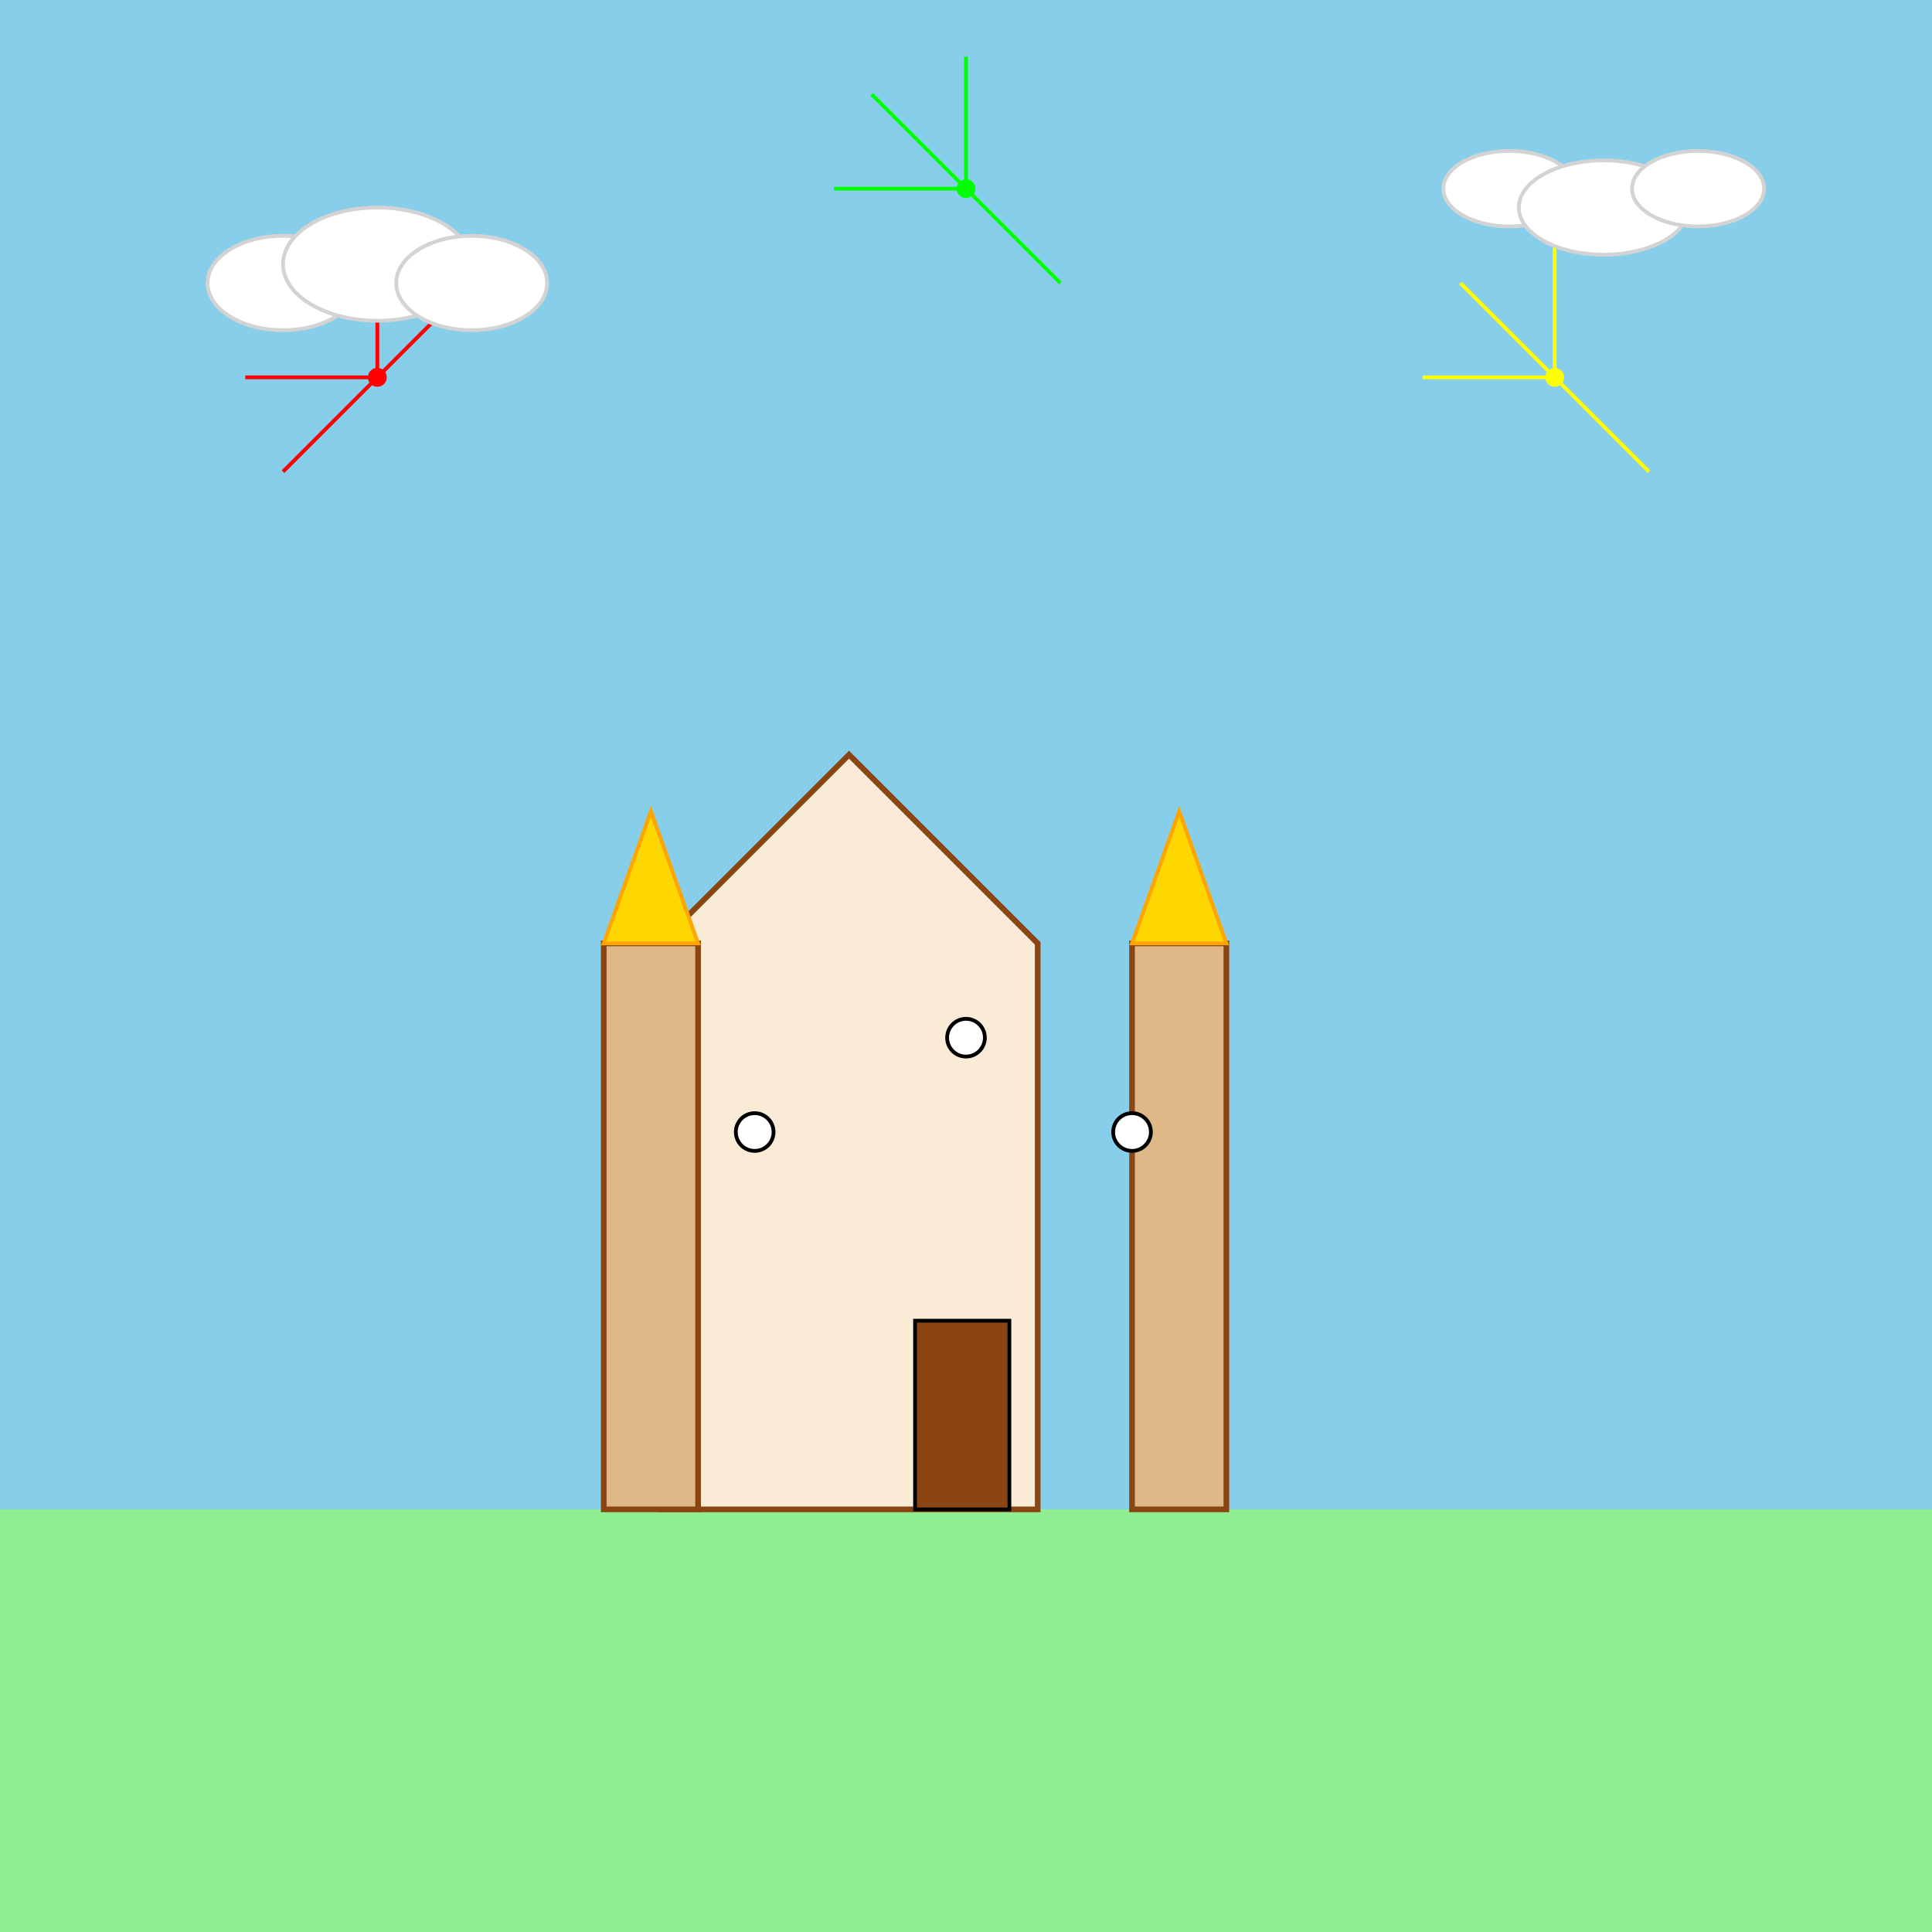
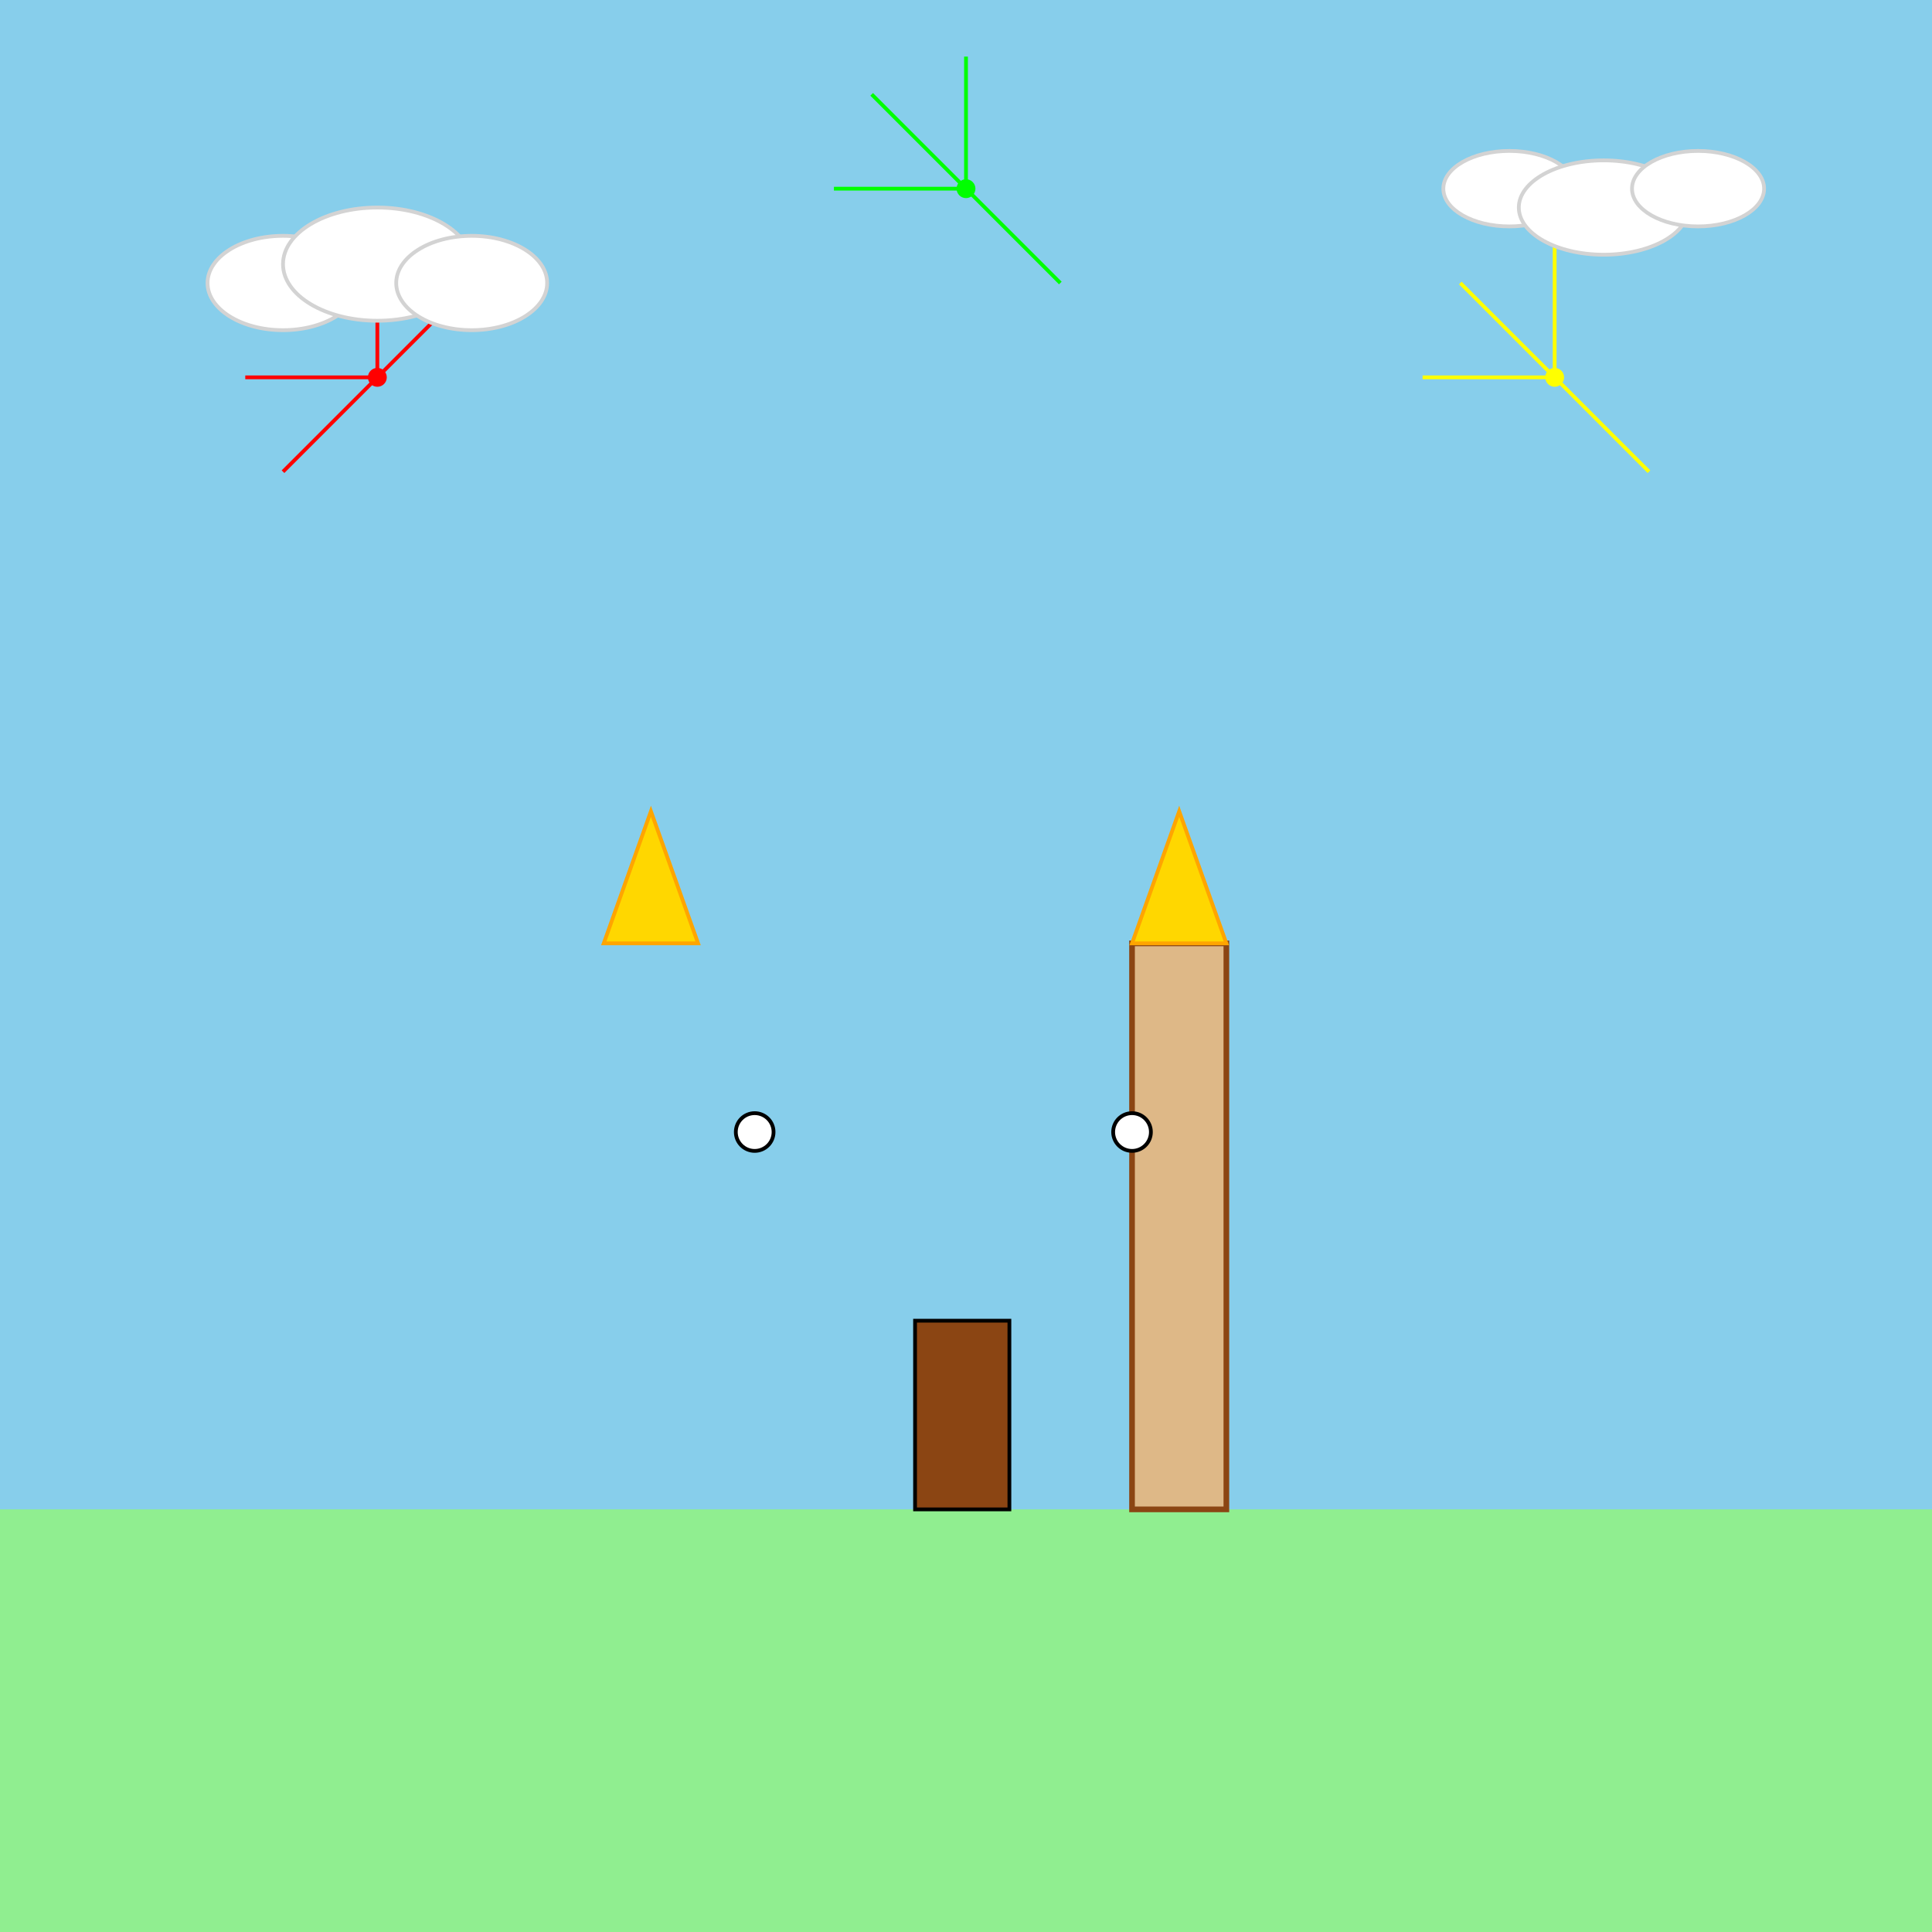
<svg xmlns="http://www.w3.org/2000/svg" viewBox="0 0 1024 1024">
  <title id="svgTitle1" class="title">Magical Walt Disney World</title>
  <desc id="svgDesc1" class="description">A vibrant castle under a sky of fireworks and fluffy clouds—magic in every pixel!</desc>
  <rect id="background1" class="background" x="0" y="0" width="1024" height="1024" fill="skyblue" />
  <rect id="ground1" class="ground" x="0" y="800" width="1024" height="224" fill="lightgreen" />
-   <polygon id="castleBase1" class="castle-base" points="350,800 350,500 450,400 550,500 550,800" fill="antiquewhite" stroke="saddlebrown" stroke-width="3" />
-   <rect id="castleTowerLeft1" class="castle-tower" x="320" y="500" width="50" height="300" fill="burlywood" stroke="saddlebrown" stroke-width="3" />
  <rect id="castleTowerRight1" class="castle-tower" x="600" y="500" width="50" height="300" fill="burlywood" stroke="saddlebrown" stroke-width="3" />
  <polygon id="castleSpireLeft1" class="castle-spire" points="320,500 345,430 370,500" fill="gold" stroke="orange" stroke-width="2" />
  <polygon id="castleSpireRight1" class="castle-spire" points="600,500 625,430 650,500" fill="gold" stroke="orange" stroke-width="2" />
  <rect id="castleDoor1" class="castle-door" x="485" y="700" width="50" height="100" fill="saddlebrown" stroke="black" stroke-width="2" />
  <circle id="window1" class="castle-window" cx="400" cy="600" r="10" fill="white" stroke="black" stroke-width="2" />
-   <circle id="window2" class="castle-window" cx="512" cy="550" r="10" fill="white" stroke="black" stroke-width="2" />
  <circle id="window3" class="castle-window" cx="600" cy="600" r="10" fill="white" stroke="black" stroke-width="2" />
  <g id="fireworksGroup1" class="fireworks">
    <circle id="firework1" class="firework" cx="200" cy="200" r="5" fill="red" />
    <line id="fireworkLine1" class="firework" x1="200" y1="200" x2="250" y2="150" stroke="red" stroke-width="2" />
    <line id="fireworkLine2" class="firework" x1="200" y1="200" x2="150" y2="250" stroke="red" stroke-width="2" />
    <line id="fireworkLine3" class="firework" x1="200" y1="200" x2="200" y2="130" stroke="red" stroke-width="2" />
    <line id="fireworkLine4" class="firework" x1="200" y1="200" x2="130" y2="200" stroke="red" stroke-width="2" />
  </g>
  <g id="fireworksGroup2" class="fireworks">
    <circle id="firework2" class="firework" cx="824" cy="200" r="5" fill="yellow" />
    <line id="fireworkLine5" class="firework" x1="824" y1="200" x2="774" y2="150" stroke="yellow" stroke-width="2" />
    <line id="fireworkLine6" class="firework" x1="824" y1="200" x2="874" y2="250" stroke="yellow" stroke-width="2" />
    <line id="fireworkLine7" class="firework" x1="824" y1="200" x2="824" y2="130" stroke="yellow" stroke-width="2" />
    <line id="fireworkLine8" class="firework" x1="824" y1="200" x2="754" y2="200" stroke="yellow" stroke-width="2" />
  </g>
  <g id="fireworksGroup3" class="fireworks">
    <circle id="firework3" class="firework" cx="512" cy="100" r="5" fill="lime" />
    <line id="fireworkLine9" class="firework" x1="512" y1="100" x2="462" y2="50" stroke="lime" stroke-width="2" />
    <line id="fireworkLine10" class="firework" x1="512" y1="100" x2="562" y2="150" stroke="lime" stroke-width="2" />
    <line id="fireworkLine11" class="firework" x1="512" y1="100" x2="512" y2="30" stroke="lime" stroke-width="2" />
    <line id="fireworkLine12" class="firework" x1="512" y1="100" x2="442" y2="100" stroke="lime" stroke-width="2" />
  </g>
  <g id="cloudsGroup1" class="clouds">
    <ellipse id="cloud1" class="cloud" cx="150" cy="150" rx="40" ry="25" fill="white" stroke="lightgray" stroke-width="2" />
    <ellipse id="cloud2" class="cloud" cx="200" cy="140" rx="50" ry="30" fill="white" stroke="lightgray" stroke-width="2" />
    <ellipse id="cloud3" class="cloud" cx="250" cy="150" rx="40" ry="25" fill="white" stroke="lightgray" stroke-width="2" />
  </g>
  <g id="cloudsGroup2" class="clouds">
    <ellipse id="cloud4" class="cloud" cx="800" cy="100" rx="35" ry="20" fill="white" stroke="lightgray" stroke-width="2" />
    <ellipse id="cloud5" class="cloud" cx="850" cy="110" rx="45" ry="25" fill="white" stroke="lightgray" stroke-width="2" />
    <ellipse id="cloud6" class="cloud" cx="900" cy="100" rx="35" ry="20" fill="white" stroke="lightgray" stroke-width="2" />
  </g>
</svg>